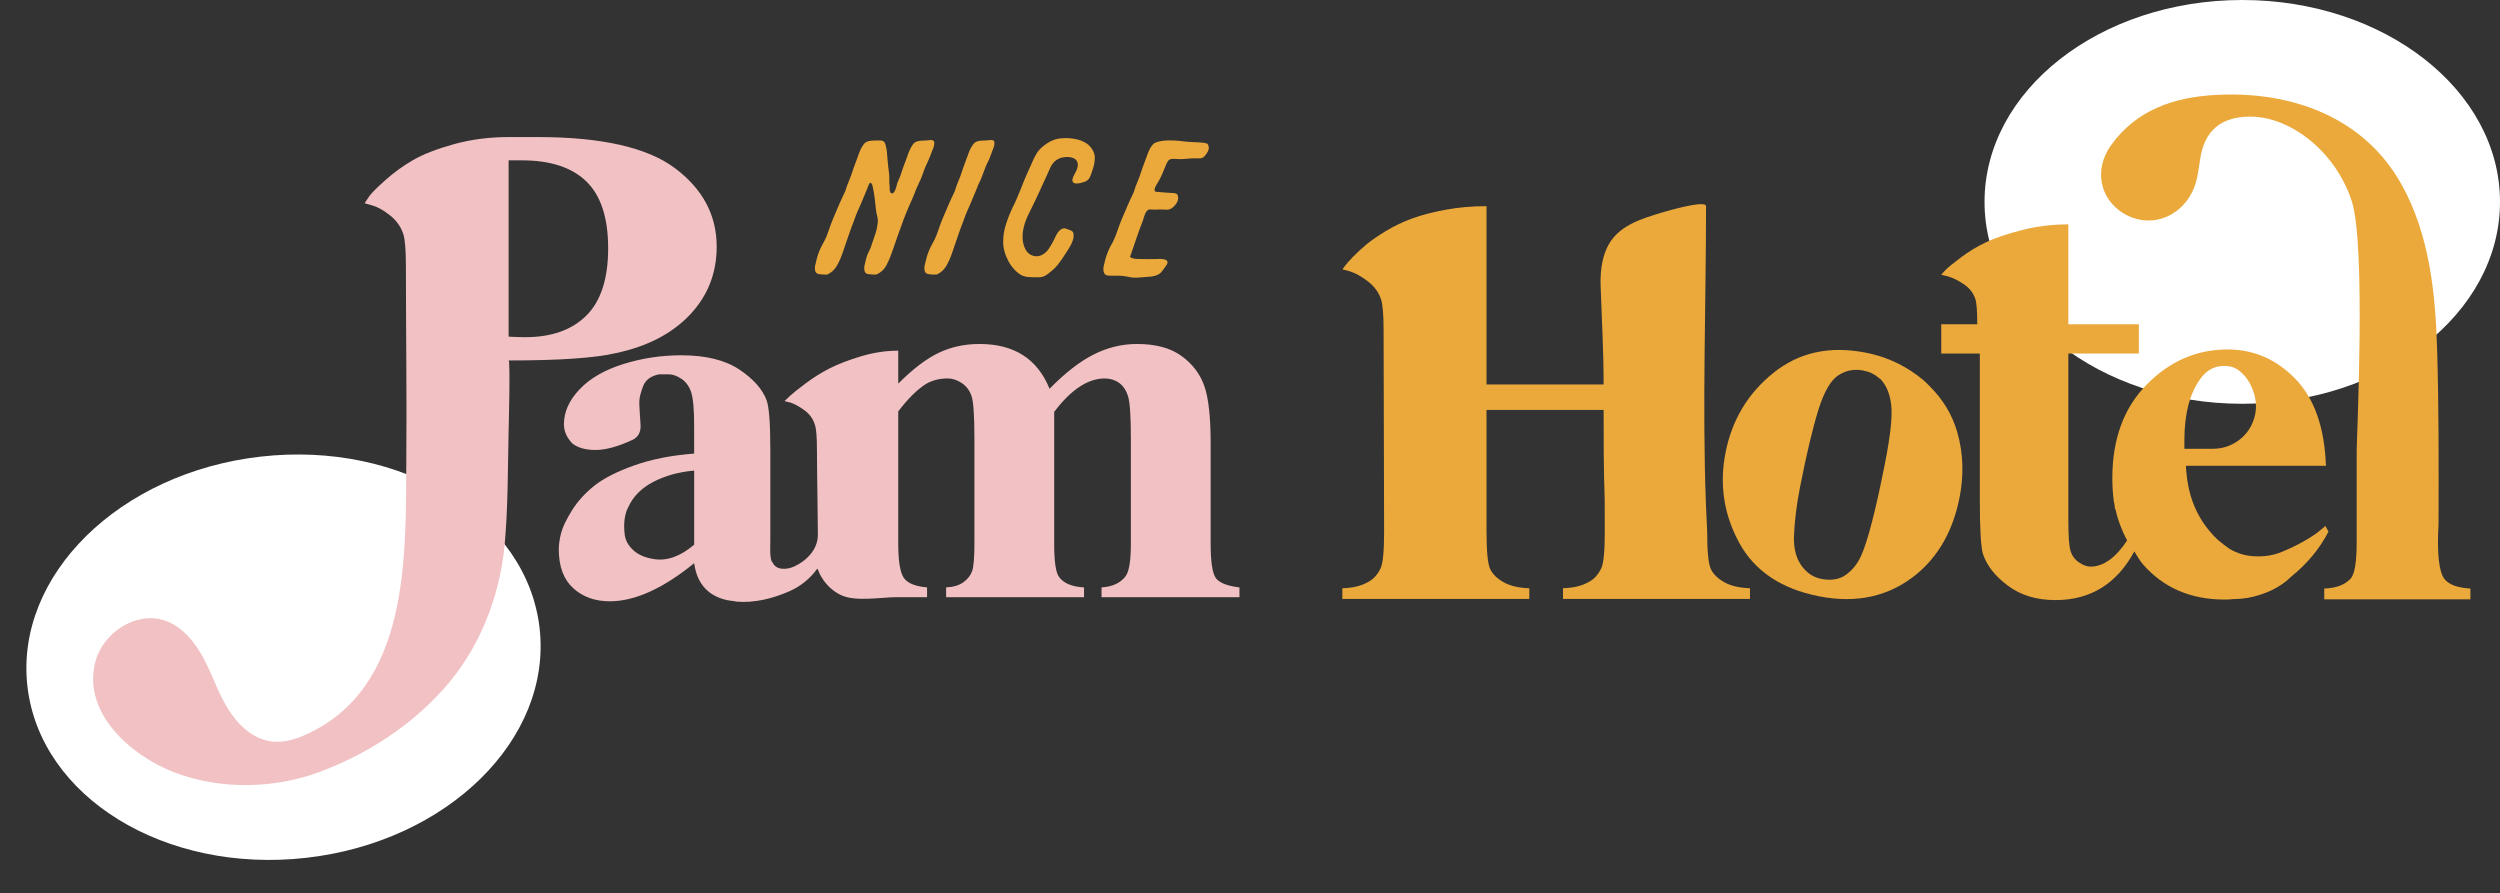
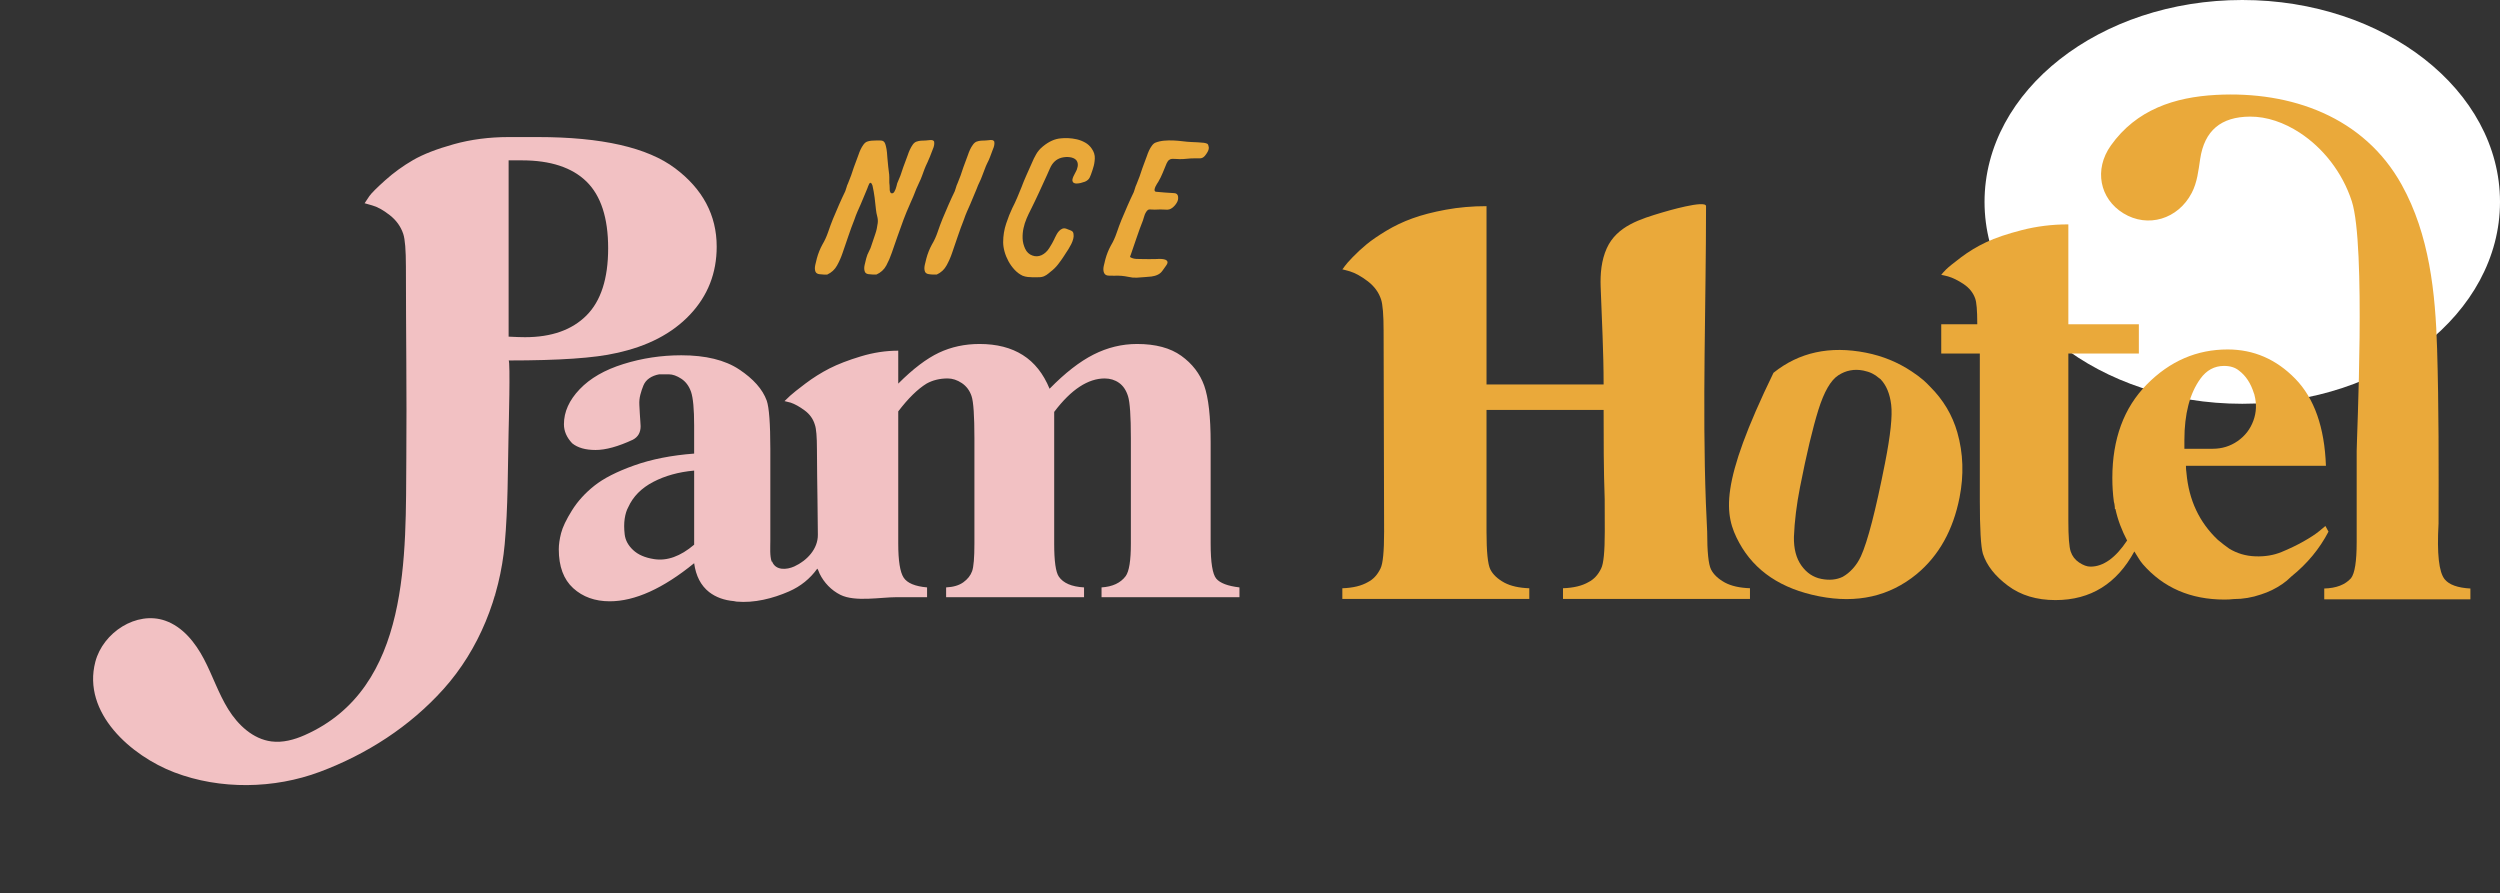
<svg xmlns="http://www.w3.org/2000/svg" width="291" height="104" viewBox="0 0 291 104" fill="none">
  <rect x="0" y="0" width="291" height="104" fill="#333333" stroke="none" />
-   <ellipse cx="33" cy="76.5" rx="30" ry="23.5" transform="rotate(-6.461 33 76.5)" fill="white" />
  <ellipse cx="261" cy="23.5" rx="30" ry="23.5" fill="white" />
  <path d="M108.727 16.463C108.743 16.509 108.75 16.576 108.75 16.667C108.75 16.818 108.723 16.973 108.671 17.131C108.618 17.289 108.561 17.437 108.501 17.572C108.411 17.813 108.321 18.047 108.229 18.273C108.139 18.499 108.041 18.725 107.935 18.951C107.815 19.193 107.705 19.441 107.607 19.698C107.509 19.955 107.415 20.211 107.325 20.467C107.234 20.724 107.129 20.972 107.008 21.213C106.887 21.455 106.774 21.703 106.668 21.96C106.442 22.564 106.194 23.159 105.922 23.747C105.786 24.049 105.658 24.347 105.537 24.641C105.417 24.936 105.296 25.24 105.175 25.558C104.934 26.206 104.7 26.855 104.474 27.503C104.248 28.151 104.022 28.801 103.796 29.449C103.629 29.947 103.418 30.433 103.163 30.908C102.906 31.383 102.522 31.733 102.009 31.959H101.647C101.511 31.959 101.331 31.944 101.104 31.914C100.878 31.883 100.735 31.793 100.674 31.642C100.584 31.431 100.573 31.167 100.64 30.851C100.708 30.534 100.772 30.27 100.833 30.059C100.908 29.773 101.013 29.504 101.149 29.256C101.285 29.007 101.391 28.747 101.466 28.475C101.631 27.963 101.774 27.536 101.896 27.197C102.016 26.857 102.107 26.447 102.168 25.964C102.198 25.707 102.179 25.451 102.111 25.195C102.043 24.938 101.994 24.683 101.965 24.426C101.919 23.943 101.866 23.468 101.806 23.001C101.746 22.533 101.663 22.066 101.558 21.598C101.543 21.552 101.524 21.511 101.501 21.474C101.479 21.436 101.459 21.394 101.445 21.349C101.445 21.365 101.426 21.353 101.389 21.315C101.351 21.278 101.347 21.259 101.377 21.259C101.362 21.259 101.335 21.271 101.298 21.293C101.26 21.315 101.226 21.335 101.196 21.349C101.15 21.455 101.105 21.557 101.06 21.655C101.014 21.753 100.977 21.855 100.946 21.961C100.705 22.564 100.456 23.16 100.2 23.748C100.064 24.05 99.931 24.348 99.804 24.642C99.676 24.936 99.559 25.241 99.453 25.559C99.197 26.207 98.959 26.856 98.741 27.504C98.522 28.152 98.3 28.802 98.074 29.45C97.907 29.948 97.693 30.434 97.429 30.909C97.165 31.384 96.784 31.734 96.286 31.96H95.902C95.766 31.96 95.589 31.945 95.37 31.915C95.152 31.884 95.004 31.794 94.929 31.643C94.839 31.432 94.827 31.168 94.895 30.852C94.963 30.535 95.028 30.271 95.087 30.059C95.239 29.502 95.45 28.974 95.72 28.476C95.992 28.024 96.218 27.53 96.399 26.995C96.581 26.459 96.768 25.95 96.965 25.468C97.191 24.925 97.421 24.386 97.655 23.85C97.888 23.315 98.133 22.784 98.39 22.255C98.45 22.105 98.499 21.954 98.537 21.803C98.574 21.652 98.631 21.501 98.707 21.35C98.812 21.078 98.933 20.77 99.069 20.423C99.174 20.107 99.28 19.794 99.385 19.484C99.491 19.176 99.603 18.87 99.725 18.568C99.785 18.432 99.849 18.259 99.917 18.048C99.985 17.837 100.067 17.626 100.166 17.415C100.264 17.203 100.377 17.011 100.505 16.838C100.633 16.664 100.773 16.547 100.924 16.487C101.089 16.427 101.264 16.389 101.444 16.375C101.625 16.36 101.806 16.352 101.987 16.352C102.168 16.352 102.319 16.352 102.439 16.352C102.56 16.352 102.662 16.368 102.745 16.398C102.828 16.428 102.9 16.488 102.96 16.579C103.02 16.669 103.073 16.813 103.118 17.009C103.178 17.25 103.22 17.491 103.242 17.733C103.265 17.974 103.283 18.216 103.299 18.457C103.329 18.773 103.358 19.087 103.389 19.396C103.419 19.705 103.457 20.018 103.502 20.335C103.518 20.546 103.521 20.757 103.514 20.968C103.506 21.179 103.518 21.39 103.548 21.601C103.563 21.706 103.567 21.823 103.56 21.951C103.552 22.079 103.563 22.189 103.594 22.279C103.639 22.445 103.73 22.521 103.865 22.505C103.956 22.49 104.031 22.434 104.092 22.335C104.152 22.237 104.204 22.128 104.25 22.007C104.295 21.887 104.332 21.762 104.363 21.635C104.393 21.507 104.415 21.412 104.43 21.352C104.551 21.08 104.679 20.772 104.815 20.425C104.92 20.108 105.026 19.796 105.131 19.486C105.237 19.178 105.35 18.872 105.471 18.57C105.531 18.434 105.595 18.261 105.663 18.049C105.731 17.838 105.814 17.627 105.912 17.416C106.01 17.205 106.119 17.013 106.24 16.84C106.361 16.666 106.504 16.549 106.67 16.489C106.836 16.429 107.01 16.391 107.19 16.377C107.371 16.361 107.553 16.354 107.733 16.354C107.854 16.354 107.978 16.343 108.106 16.32C108.234 16.298 108.366 16.294 108.502 16.309C108.607 16.335 108.682 16.387 108.727 16.463Z" fill="#EAA93A" />
  <path d="M109.034 31.959C108.958 31.959 108.89 31.959 108.83 31.959C108.769 31.959 108.709 31.959 108.649 31.959C108.513 31.959 108.336 31.944 108.117 31.913C107.899 31.883 107.751 31.792 107.676 31.641C107.586 31.43 107.574 31.166 107.642 30.85C107.71 30.534 107.775 30.27 107.835 30.058C107.986 29.5 108.197 28.972 108.468 28.474C108.739 28.022 108.966 27.529 109.146 26.993C109.328 26.457 109.515 25.949 109.712 25.466C109.938 24.923 110.168 24.384 110.402 23.849C110.636 23.313 110.881 22.782 111.137 22.253C111.197 22.103 111.246 21.952 111.284 21.801C111.321 21.651 111.378 21.5 111.454 21.349C111.559 21.077 111.68 20.768 111.816 20.422C111.921 20.105 112.027 19.792 112.132 19.483C112.238 19.174 112.351 18.869 112.472 18.566C112.532 18.43 112.596 18.258 112.664 18.046C112.732 17.835 112.815 17.624 112.913 17.413C113.011 17.202 113.124 17.01 113.253 16.836C113.381 16.663 113.52 16.546 113.671 16.486C113.837 16.426 114.011 16.387 114.191 16.373C114.372 16.358 114.554 16.351 114.734 16.351C114.855 16.351 114.979 16.339 115.107 16.317C115.235 16.294 115.367 16.291 115.503 16.305C115.609 16.336 115.684 16.388 115.729 16.463C115.744 16.509 115.752 16.576 115.752 16.667C115.752 16.818 115.725 16.973 115.672 17.131C115.619 17.29 115.562 17.437 115.502 17.572C115.412 17.814 115.325 18.047 115.242 18.273C115.159 18.499 115.057 18.725 114.936 18.952C114.816 19.193 114.71 19.442 114.62 19.698C114.529 19.955 114.431 20.211 114.326 20.467C114.235 20.724 114.13 20.972 114.009 21.214C113.888 21.455 113.783 21.704 113.693 21.96C113.451 22.564 113.203 23.159 112.946 23.747C112.81 24.05 112.678 24.347 112.55 24.642C112.422 24.936 112.305 25.241 112.199 25.558C111.943 26.206 111.705 26.855 111.487 27.503C111.268 28.152 111.046 28.801 110.82 29.449C110.654 29.947 110.439 30.433 110.175 30.908C109.912 31.382 109.532 31.733 109.034 31.959Z" fill="#EAA93A" />
  <path d="M127.063 17.278C127.334 17.655 127.459 18.05 127.435 18.465C127.413 18.88 127.349 19.239 127.243 19.54C127.228 19.616 127.209 19.679 127.187 19.732C127.164 19.785 127.145 19.842 127.13 19.902C127.04 20.189 126.945 20.438 126.848 20.649C126.75 20.86 126.565 21.026 126.294 21.147C126.083 21.223 125.909 21.274 125.773 21.305C125.637 21.335 125.494 21.354 125.343 21.361C125.192 21.369 125.071 21.342 124.981 21.282C124.876 21.206 124.823 21.093 124.823 20.942C124.838 20.821 124.876 20.693 124.935 20.557C124.995 20.422 125.063 20.286 125.139 20.151C125.185 20.076 125.222 20.003 125.252 19.936C125.282 19.868 125.312 19.805 125.342 19.744C125.523 19.261 125.493 18.884 125.252 18.613C125.086 18.447 124.845 18.341 124.528 18.296C124.211 18.251 123.88 18.274 123.533 18.364C122.944 18.53 122.507 18.937 122.221 19.585C122.16 19.721 122.1 19.857 122.04 19.992C121.98 20.128 121.92 20.264 121.86 20.399C121.558 21.062 121.253 21.73 120.943 22.401C120.634 23.072 120.314 23.739 119.982 24.403C119.816 24.719 119.654 25.063 119.496 25.432C119.338 25.802 119.217 26.182 119.134 26.575C119.051 26.967 119.017 27.363 119.032 27.762C119.047 28.162 119.145 28.558 119.326 28.949C119.507 29.342 119.786 29.605 120.163 29.741C120.525 29.877 120.887 29.862 121.248 29.696C121.595 29.53 121.889 29.259 122.131 28.881C122.372 28.505 122.568 28.157 122.719 27.84L122.765 27.728C122.825 27.607 122.896 27.468 122.979 27.309C123.062 27.151 123.161 27.012 123.273 26.891C123.386 26.77 123.515 26.68 123.658 26.619C123.801 26.559 123.971 26.566 124.167 26.642C124.197 26.657 124.25 26.679 124.325 26.709C124.475 26.755 124.615 26.811 124.743 26.879C124.871 26.947 124.943 27.072 124.958 27.252C124.988 27.419 124.977 27.603 124.924 27.806C124.871 28.01 124.796 28.211 124.698 28.407C124.599 28.602 124.49 28.799 124.37 28.995C124.249 29.191 124.135 29.364 124.03 29.515C123.954 29.636 123.902 29.719 123.872 29.764C123.661 30.095 123.423 30.431 123.159 30.77C122.895 31.11 122.589 31.408 122.243 31.664C122.212 31.694 122.159 31.74 122.084 31.799C121.994 31.875 121.904 31.942 121.812 32.003C121.722 32.063 121.624 32.117 121.518 32.162C121.367 32.221 121.216 32.255 121.066 32.264C120.915 32.271 120.764 32.275 120.614 32.275H120.433H120.229C120.033 32.275 119.833 32.264 119.63 32.241C119.426 32.219 119.226 32.17 119.03 32.094C118.683 31.929 118.37 31.695 118.091 31.394C117.812 31.092 117.575 30.761 117.379 30.398C117.183 30.036 117.032 29.663 116.926 29.279C116.821 28.895 116.768 28.529 116.768 28.182C116.768 27.444 116.885 26.723 117.119 26.022C117.352 25.321 117.59 24.721 117.831 24.224C118.042 23.817 118.234 23.406 118.408 22.991C118.581 22.576 118.75 22.166 118.917 21.758C118.962 21.622 119.01 21.494 119.063 21.374C119.116 21.253 119.165 21.132 119.21 21.012C119.285 20.831 119.365 20.646 119.448 20.457C119.531 20.269 119.609 20.091 119.685 19.925C119.761 19.76 119.836 19.59 119.912 19.416C119.987 19.243 120.062 19.074 120.138 18.908C120.259 18.607 120.417 18.285 120.613 17.947C120.808 17.607 121.065 17.31 121.382 17.053C122.091 16.465 122.799 16.149 123.508 16.103C123.749 16.073 124.032 16.066 124.356 16.081C124.68 16.096 125.008 16.142 125.341 16.217C125.672 16.293 125.992 16.417 126.302 16.589C126.614 16.761 126.867 16.991 127.063 17.278Z" fill="#EAA93A" />
  <path d="M140.702 17.142C140.717 17.308 140.672 17.485 140.566 17.674C140.461 17.863 140.355 18.017 140.25 18.138C140.083 18.334 139.888 18.432 139.661 18.432C139.435 18.432 139.209 18.432 138.983 18.432C138.711 18.432 138.44 18.447 138.168 18.478C137.896 18.508 137.617 18.523 137.331 18.523C137.165 18.523 137.007 18.516 136.857 18.501C136.705 18.486 136.566 18.482 136.438 18.489C136.309 18.497 136.193 18.538 136.088 18.614C135.982 18.69 135.884 18.825 135.794 19.02C135.642 19.383 135.492 19.748 135.341 20.117C135.19 20.488 135.017 20.838 134.821 21.169C134.79 21.215 134.741 21.29 134.674 21.395C134.606 21.501 134.545 21.611 134.494 21.723C134.441 21.836 134.407 21.946 134.392 22.051C134.376 22.157 134.407 22.24 134.482 22.3C134.497 22.3 134.528 22.308 134.572 22.322C134.919 22.353 135.266 22.382 135.613 22.413C135.96 22.443 136.314 22.465 136.676 22.48C136.948 22.496 137.098 22.632 137.128 22.887C137.159 23.144 137.113 23.37 136.992 23.566C136.872 23.792 136.698 23.996 136.472 24.177C136.246 24.357 135.997 24.433 135.726 24.403C135.499 24.388 135.28 24.38 135.069 24.38C134.858 24.38 134.639 24.389 134.413 24.403C134.187 24.403 133.995 24.396 133.836 24.38C133.678 24.365 133.531 24.471 133.396 24.697C133.305 24.833 133.237 24.988 133.192 25.161C133.146 25.334 133.093 25.504 133.034 25.67C132.777 26.318 132.539 26.967 132.321 27.615C132.102 28.263 131.88 28.913 131.654 29.561C131.593 29.712 131.556 29.814 131.541 29.866C131.526 29.919 131.601 29.977 131.768 30.036C131.918 30.097 132.084 30.131 132.265 30.138C132.446 30.146 132.62 30.15 132.786 30.15C133.102 30.165 133.422 30.169 133.747 30.162C134.071 30.154 134.384 30.15 134.686 30.15C134.806 30.136 134.958 30.131 135.138 30.138C135.319 30.146 135.478 30.172 135.613 30.217C135.749 30.263 135.839 30.338 135.885 30.443C135.93 30.549 135.885 30.7 135.749 30.896C135.613 31.076 135.473 31.273 135.33 31.484C135.187 31.695 135.01 31.854 134.799 31.959C134.558 32.079 134.305 32.154 134.041 32.185C133.777 32.215 133.517 32.238 133.261 32.253C132.944 32.283 132.628 32.306 132.31 32.321C131.994 32.336 131.677 32.306 131.36 32.23C131.073 32.17 130.797 32.129 130.535 32.106C130.271 32.084 129.987 32.079 129.686 32.094C129.52 32.094 129.305 32.091 129.041 32.083C128.778 32.075 128.601 31.966 128.509 31.755C128.419 31.544 128.408 31.28 128.476 30.963C128.543 30.646 128.608 30.382 128.668 30.171C128.819 29.613 129.03 29.086 129.301 28.588C129.573 28.136 129.799 27.642 129.979 27.107C130.161 26.571 130.349 26.062 130.545 25.579C130.771 25.037 131.001 24.498 131.236 23.962C131.469 23.427 131.714 22.895 131.97 22.367C132.03 22.217 132.08 22.066 132.117 21.915C132.155 21.764 132.211 21.613 132.287 21.462C132.392 21.19 132.513 20.882 132.649 20.535C132.755 20.218 132.86 19.906 132.966 19.596C133.071 19.287 133.184 18.982 133.305 18.68C133.365 18.544 133.43 18.371 133.498 18.159C133.565 17.948 133.648 17.737 133.746 17.526C133.844 17.315 133.957 17.123 134.086 16.95C134.214 16.776 134.353 16.659 134.504 16.599C134.821 16.479 135.156 16.404 135.511 16.373C135.865 16.343 136.22 16.335 136.574 16.351C136.928 16.366 137.287 16.396 137.649 16.441C138.011 16.487 138.35 16.517 138.667 16.531C138.923 16.547 139.172 16.558 139.414 16.565C139.655 16.573 139.896 16.592 140.138 16.622C140.334 16.652 140.47 16.693 140.545 16.746C140.62 16.799 140.672 16.931 140.702 17.142Z" fill="#EAA93A" />
  <path d="M140.919 63.283V51.541C140.919 48.507 140.669 46.29 140.171 44.892C139.67 43.495 138.782 42.337 137.505 41.418C136.227 40.499 134.509 40.039 132.353 40.039C130.596 40.039 128.908 40.451 127.29 41.268C125.673 42.087 123.966 43.416 122.17 45.252C121.451 43.495 120.411 42.187 119.054 41.328C117.696 40.469 116.019 40.039 114.021 40.039C112.303 40.039 110.726 40.379 109.288 41.058C107.851 41.737 106.273 42.934 104.556 44.652V40.818C103.118 40.818 101.671 41.037 100.212 41.478C98.754 41.917 97.538 42.387 96.558 42.884C95.581 43.386 94.642 43.973 93.744 44.652C92.845 45.331 92.256 45.801 91.976 46.06C91.696 46.319 91.477 46.531 91.318 46.689L92.037 46.868C92.515 47.029 93.055 47.328 93.654 47.767C94.254 48.208 94.651 48.766 94.852 49.444C95.011 49.883 95.092 50.842 95.092 52.319C95.092 54.354 95.136 56.389 95.158 58.424C95.172 59.697 95.186 60.969 95.199 62.241C95.217 63.897 93.929 65.26 92.458 65.933C91.58 66.333 90.284 66.431 89.873 65.362L89.825 65.379C89.588 64.694 89.666 63.739 89.666 62.921V60.98C89.666 60.98 89.666 52.259 89.666 52.258C89.666 49.302 89.524 47.426 89.246 46.629C88.767 45.31 87.698 44.103 86.04 43.003C84.383 41.904 82.135 41.355 79.3 41.355C76.985 41.355 74.737 41.695 72.562 42.374C70.385 43.053 68.686 44.031 67.471 45.309C66.25 46.588 65.642 47.944 65.642 49.382C65.642 50.182 65.961 50.921 66.601 51.598C67.239 52.118 68.147 52.378 69.326 52.378C70.504 52.378 71.952 51.979 73.669 51.181C74.269 50.861 74.568 50.341 74.568 49.622C74.568 49.543 74.558 49.363 74.538 49.083C74.518 48.805 74.498 48.505 74.477 48.184C74.457 47.865 74.438 47.506 74.419 47.106C74.399 46.708 74.438 46.319 74.538 45.939C74.636 45.559 74.757 45.199 74.898 44.86C75.038 44.522 75.266 44.242 75.587 44.021C75.904 43.803 76.284 43.653 76.723 43.572C77.043 43.572 77.423 43.572 77.862 43.572C78.301 43.572 78.781 43.744 79.3 44.082C79.82 44.422 80.199 44.93 80.438 45.609C80.679 46.328 80.798 47.627 80.798 49.503V52.798C78.163 52.998 75.835 53.456 73.819 54.175C71.801 54.894 70.255 55.683 69.177 56.542C68.099 57.401 67.23 58.36 66.572 59.418C65.912 60.477 65.492 61.354 65.312 62.054C65.132 62.752 65.043 63.381 65.043 63.941C65.043 65.938 65.603 67.445 66.72 68.464C67.838 69.481 69.257 69.991 70.974 69.991C73.889 69.991 77.165 68.514 80.799 65.557C80.999 67.034 81.577 68.155 82.537 68.913C83.323 69.519 84.287 69.869 85.421 69.969C85.521 69.983 85.618 70.017 85.718 70.026C87.781 70.215 89.962 69.666 91.844 68.841C93.183 68.253 94.281 67.377 95.133 66.189C95.26 66.349 95.3 66.561 95.4 66.765C95.91 67.82 96.768 68.712 97.818 69.236C99.527 70.091 102.496 69.512 104.376 69.512C105.555 69.512 106.733 69.512 107.911 69.512V68.373C106.514 68.254 105.605 67.874 105.184 67.234C104.767 66.596 104.556 65.278 104.556 63.281V60.086V58.308V55.973V47.885C105.714 46.368 106.813 45.29 107.851 44.651C108.569 44.252 109.388 44.051 110.307 44.051C110.865 44.051 111.415 44.231 111.954 44.59C112.494 44.95 112.873 45.459 113.093 46.12C113.312 46.778 113.422 48.405 113.422 51.001V51.513V52.751V63.283C113.422 64.921 113.332 65.988 113.152 66.488C112.973 66.987 112.632 67.416 112.133 67.777C111.633 68.137 110.966 68.335 110.128 68.374V69.514H126.182V68.374C124.745 68.295 123.765 67.876 123.247 67.117C122.887 66.598 122.707 65.32 122.707 63.283V47.947C123.703 46.628 124.692 45.651 125.672 45.011C126.649 44.374 127.619 44.052 128.579 44.052C129.216 44.052 129.776 44.224 130.254 44.562C130.735 44.902 131.084 45.42 131.303 46.12C131.523 46.818 131.633 48.446 131.633 51.001V63.282C131.633 65.24 131.433 66.498 131.033 67.056C130.435 67.856 129.495 68.295 128.219 68.374V69.513H144.273V68.374C142.915 68.215 142.017 67.875 141.576 67.356C141.139 66.838 140.919 65.48 140.919 63.283ZM80.799 63.403C79.201 64.761 77.644 65.319 76.128 65.08C75.087 64.919 74.279 64.57 73.702 64.031C73.121 63.492 72.793 62.884 72.713 62.203C72.633 61.524 72.633 60.916 72.713 60.377C72.794 59.838 72.931 59.389 73.133 59.03C73.692 57.791 74.66 56.813 76.038 56.094C77.415 55.376 79.003 54.937 80.8 54.776V63.403H80.799Z" fill="#F2C1C3" />
-   <path d="M224.674 45.018C224.422 44.766 224.186 44.505 223.908 44.269C223.467 43.894 223.004 43.557 222.53 43.241C220.929 42.175 219.149 41.438 217.185 41.052C212.991 40.226 209.408 41.008 206.434 43.393C203.462 45.781 201.601 48.875 200.854 52.674C200.12 56.398 200.654 59.9 202.448 63.185C204.244 66.469 207.337 68.543 211.726 69.406C216.154 70.278 219.946 69.416 223.103 66.823C225.68 64.685 227.342 61.714 228.091 57.913C228.608 55.289 228.524 52.769 227.839 50.353C227.251 48.286 226.177 46.52 224.674 45.018ZM219.419 53.887C218.332 59.411 217.396 63.032 216.61 64.75C216.35 65.315 216.028 65.793 215.655 66.201C215.313 66.577 214.929 66.896 214.491 67.142C213.771 67.488 212.94 67.569 212.001 67.384C211.059 67.199 210.287 66.68 209.681 65.828C209.074 64.976 208.786 63.861 208.813 62.483C208.885 60.666 209.122 58.738 209.523 56.701C210.286 52.822 210.999 49.828 211.657 47.717C212.317 45.609 213.09 44.266 213.977 43.687C214.863 43.11 215.837 42.925 216.894 43.133C217.661 43.284 218.25 43.587 218.707 43.999C218.764 44.05 218.842 44.082 218.894 44.136C219.569 44.84 219.984 45.837 220.136 47.13C220.291 48.42 220.052 50.673 219.419 53.887Z" fill="#EAA93A" />
+   <path d="M224.674 45.018C224.422 44.766 224.186 44.505 223.908 44.269C223.467 43.894 223.004 43.557 222.53 43.241C220.929 42.175 219.149 41.438 217.185 41.052C212.991 40.226 209.408 41.008 206.434 43.393C200.12 56.398 200.654 59.9 202.448 63.185C204.244 66.469 207.337 68.543 211.726 69.406C216.154 70.278 219.946 69.416 223.103 66.823C225.68 64.685 227.342 61.714 228.091 57.913C228.608 55.289 228.524 52.769 227.839 50.353C227.251 48.286 226.177 46.52 224.674 45.018ZM219.419 53.887C218.332 59.411 217.396 63.032 216.61 64.75C216.35 65.315 216.028 65.793 215.655 66.201C215.313 66.577 214.929 66.896 214.491 67.142C213.771 67.488 212.94 67.569 212.001 67.384C211.059 67.199 210.287 66.68 209.681 65.828C209.074 64.976 208.786 63.861 208.813 62.483C208.885 60.666 209.122 58.738 209.523 56.701C210.286 52.822 210.999 49.828 211.657 47.717C212.317 45.609 213.09 44.266 213.977 43.687C214.863 43.11 215.837 42.925 216.894 43.133C217.661 43.284 218.25 43.587 218.707 43.999C218.764 44.05 218.842 44.082 218.894 44.136C219.569 44.84 219.984 45.837 220.136 47.13C220.291 48.42 220.052 50.673 219.419 53.887Z" fill="#EAA93A" />
  <path d="M269.959 61.823C269.52 62.182 268.91 62.581 268.133 63.02C267.353 63.461 266.506 63.87 265.586 64.248C264.667 64.628 263.649 64.798 262.532 64.758C261.414 64.719 260.394 64.42 259.477 63.859C259.075 63.58 258.637 63.241 258.158 62.84C256.001 60.805 254.782 58.208 254.504 55.054C254.464 54.776 254.443 54.496 254.443 54.216H270.738C270.577 49.743 269.39 46.369 267.173 44.09C264.956 41.815 262.33 40.677 259.296 40.677C255.7 40.677 252.565 42.035 249.889 44.749C247.213 47.467 245.876 51.101 245.876 55.654C245.876 56.61 245.937 57.53 246.056 58.409C246.056 58.449 246.076 58.528 246.116 58.647C246.156 58.888 246.175 59.088 246.175 59.247H246.235C246.517 60.552 246.993 61.765 247.596 62.915C246.263 64.919 244.843 65.956 243.331 65.956C242.93 65.956 242.492 65.797 242.014 65.478C241.533 65.158 241.205 64.729 241.026 64.188C240.846 63.649 240.756 62.463 240.756 60.626V41.155H248.963V37.742H240.756V26.119H240.696C238.859 26.119 237.081 26.34 235.363 26.779C233.646 27.218 232.258 27.688 231.199 28.187C230.142 28.686 229.164 29.275 228.265 29.953C227.365 30.634 226.786 31.101 226.527 31.361C226.266 31.622 226.078 31.831 225.959 31.989L226.736 32.169C227.296 32.33 227.904 32.628 228.565 33.067C229.223 33.508 229.672 34.066 229.912 34.745C230.071 35.185 230.153 36.145 230.153 37.62V37.742H225.96V41.155H230.153H230.451V58.169C230.451 61.563 230.57 63.659 230.811 64.459C231.25 65.817 232.219 67.054 233.717 68.172C235.212 69.293 237.059 69.85 239.257 69.85C243.39 69.85 246.419 67.904 248.438 64.187C248.764 64.676 249.02 65.199 249.411 65.656C251.807 68.412 254.981 69.789 258.937 69.789C259.296 69.789 259.655 69.77 260.015 69.731C261.093 69.731 262.15 69.551 263.189 69.192C264.069 68.912 264.888 68.513 265.646 67.993C266.005 67.752 266.365 67.454 266.724 67.094C268.56 65.617 269.998 63.881 271.036 61.883L270.677 61.224L269.959 61.823ZM254.263 51.219C254.263 48.185 254.882 45.807 256.12 44.09C256.839 43.092 257.758 42.593 258.876 42.593C259.595 42.593 260.173 42.773 260.612 43.132C261.412 43.732 261.991 44.611 262.35 45.769C262.39 45.848 262.411 45.909 262.411 45.948C262.689 46.986 262.65 47.996 262.29 48.974C261.931 49.952 261.323 50.742 260.465 51.339C259.604 51.939 258.636 52.237 257.558 52.237H254.263V51.219Z" fill="#EAA93A" />
  <path d="M284.56 67.425C283.888 66.599 283.652 64.442 283.847 60.948C283.864 54.171 283.884 47.39 283.679 40.615C283.482 34.075 282.791 27.342 279.564 21.518C275.175 13.594 266.687 10.581 257.956 11.046C253.125 11.305 248.677 12.756 245.705 16.936C243.715 19.735 244.404 23.138 247.165 24.829C250.002 26.566 253.524 25.521 255.121 22.448C255.76 21.217 255.896 19.86 256.099 18.508C256.598 15.191 258.53 13.592 261.903 13.574C263.873 13.563 265.869 14.263 267.684 15.445C270.371 17.195 272.647 20.031 273.748 23.42C275.405 28.525 274.317 50.995 274.317 52.512C274.317 56.003 274.317 59.495 274.317 62.986C274.317 63.027 274.317 63.069 274.317 63.111C274.317 65.349 274.095 66.746 273.657 67.304C272.978 68.065 271.939 68.464 270.542 68.503V69.761H287.555V68.503C286.076 68.424 285.078 68.064 284.56 67.425Z" fill="#EAA93A" />
  <path d="M199.16 66.274C198.864 65.682 198.715 64.217 198.715 61.885L198.563 58.526C198.141 47.036 198.583 35.491 198.583 23.997C198.582 23.224 193.894 24.609 193.503 24.726C190.976 25.484 188.203 26.296 187.027 28.901C186.402 30.288 186.262 31.847 186.315 33.368C186.451 37.178 186.661 40.928 186.661 44.752H173.031V35.088V23.997C171.37 23.997 169.788 24.134 168.286 24.411C166.783 24.688 165.49 25.024 164.402 25.421C163.314 25.813 162.296 26.302 161.347 26.873C160.399 27.448 159.636 27.969 159.065 28.444C158.49 28.92 157.956 29.413 157.462 29.925C156.967 30.442 156.662 30.785 156.544 30.963C156.426 31.141 156.326 31.269 156.248 31.348L157.137 31.587C157.768 31.786 158.46 32.17 159.211 32.741C159.963 33.316 160.477 34.015 160.755 34.847C160.951 35.442 161.051 36.667 161.051 38.524L161.11 61.888C161.11 64.184 160.972 65.607 160.695 66.161C160.339 66.909 159.844 67.443 159.211 67.762C158.46 68.197 157.472 68.433 156.248 68.474V69.719H178.01V68.474C176.825 68.433 175.856 68.217 175.105 67.82C174.314 67.386 173.771 66.873 173.475 66.277C173.179 65.685 173.03 64.221 173.03 61.888V47.717H186.661C186.661 51.179 186.661 54.644 186.786 58.104L186.796 61.885C186.796 64.181 186.657 65.604 186.38 66.158C186.024 66.907 185.53 67.44 184.897 67.76C184.145 68.194 183.157 68.43 181.933 68.471V69.717H203.696V68.471C202.511 68.43 201.542 68.215 200.791 67.818C199.999 67.382 199.455 66.87 199.16 66.274Z" fill="#EAA93A" />
  <path d="M71.715 41.098C75.371 40.317 78.236 38.828 80.311 36.629C82.385 34.433 83.423 31.793 83.423 28.71C83.423 25.055 81.811 22.015 78.587 19.591C75.36 17.166 70.031 15.954 62.593 15.954H59.203C56.945 15.954 54.819 16.231 52.826 16.785C50.831 17.34 49.251 17.957 48.08 18.633C46.909 19.313 45.83 20.093 44.845 20.976C43.859 21.859 43.241 22.476 42.995 22.825C42.749 23.173 42.564 23.451 42.44 23.656L43.304 23.903C43.921 24.067 44.606 24.447 45.367 25.042C46.128 25.638 46.651 26.366 46.939 27.23C47.145 27.847 47.248 29.119 47.248 31.051C47.248 38.381 47.358 45.856 47.296 53.242C47.202 64.508 47.872 80.093 35.452 85.575C34.24 86.11 32.908 86.472 31.594 86.303C29.446 86.029 27.7 84.387 26.561 82.546C25.421 80.704 24.741 78.618 23.733 76.702C22.724 74.786 21.267 72.955 19.222 72.243C15.887 71.082 11.991 73.616 11.097 77.034C9.535 83.008 15.301 87.998 20.289 89.903C25.63 91.943 31.912 91.837 37.247 89.835C42.715 87.784 47.697 84.577 51.615 80.22C55.77 75.6 58.189 69.49 58.748 63.332C59.137 59.041 59.103 54.681 59.199 50.376C59.21 49.859 59.421 41.958 59.204 41.958C65.078 41.96 69.25 41.674 71.715 41.098ZM59.203 34.873V18.665H60.745C64.072 18.665 66.578 19.488 68.263 21.13C69.945 22.774 70.789 25.362 70.789 28.896C70.789 32.429 69.946 35.039 68.263 36.721C66.578 38.407 64.196 39.249 61.114 39.249C60.66 39.249 60.024 39.228 59.203 39.186V34.873Z" fill="#F2C1C3" />
  <path d="M57.631 69.38C57.654 69.329 57.677 69.279 57.698 69.228L57.67 69.245C57.657 69.29 57.645 69.334 57.631 69.38Z" fill="#F2C1C3" />
</svg>